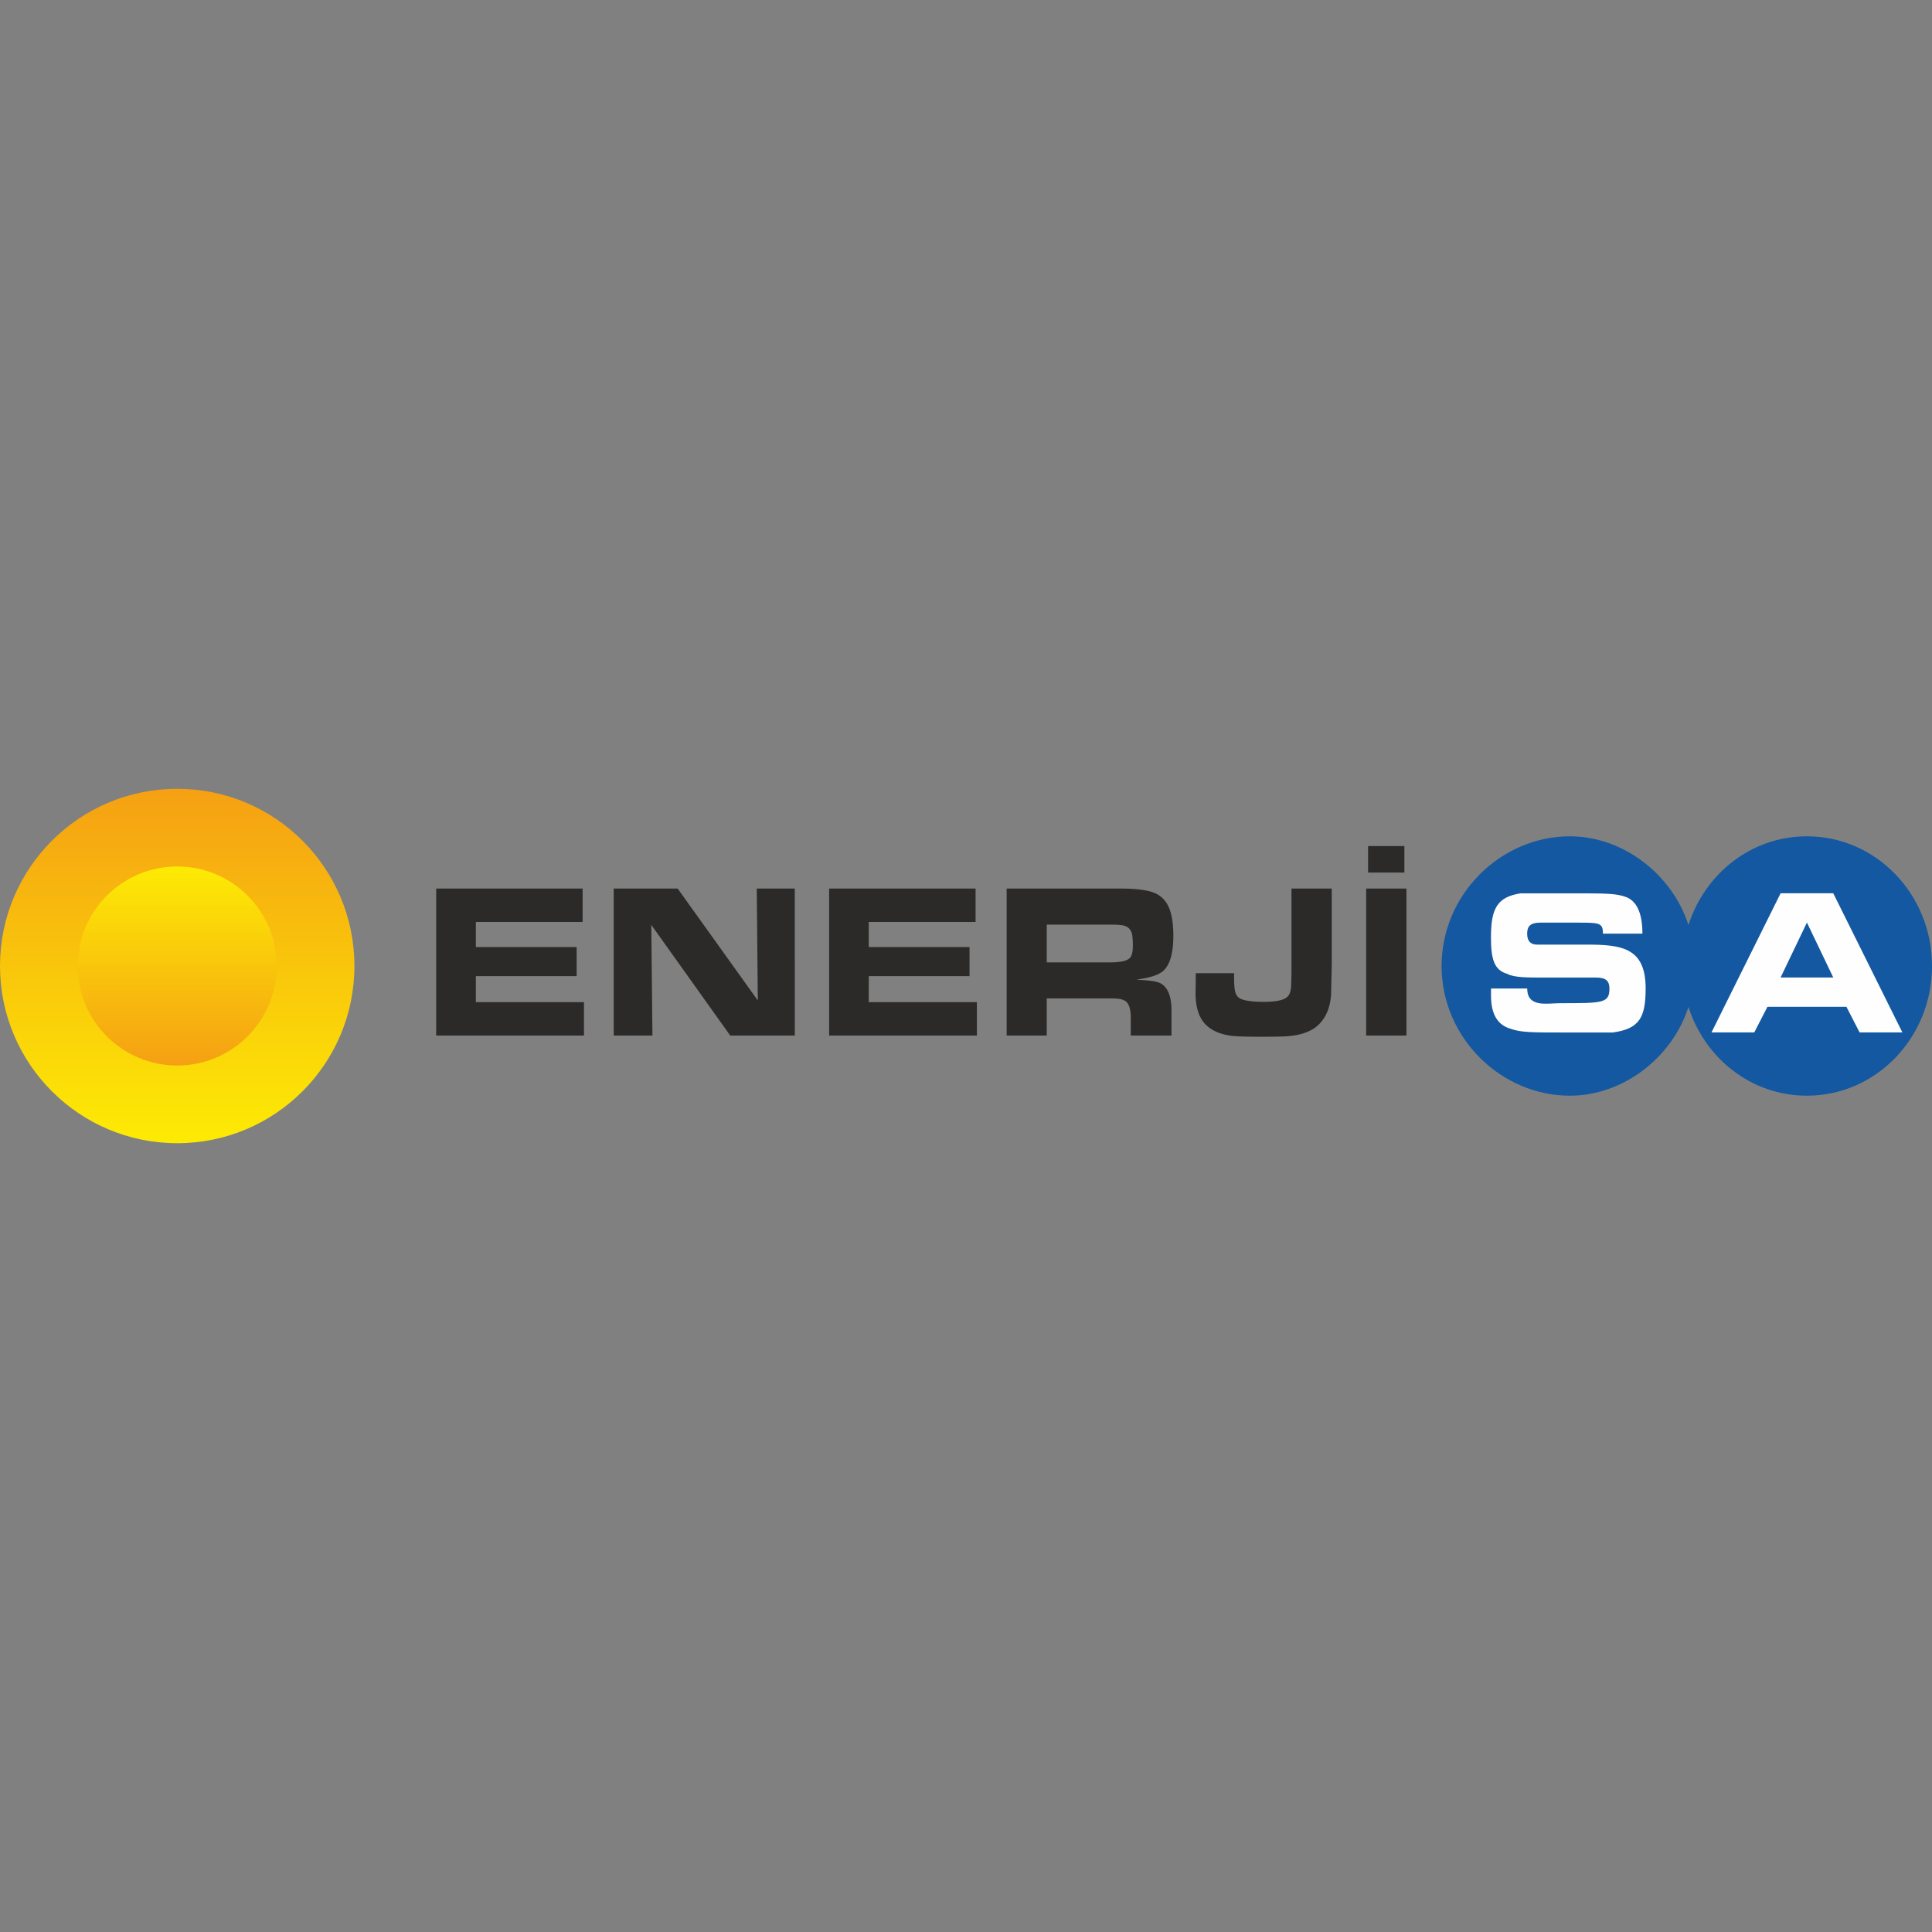
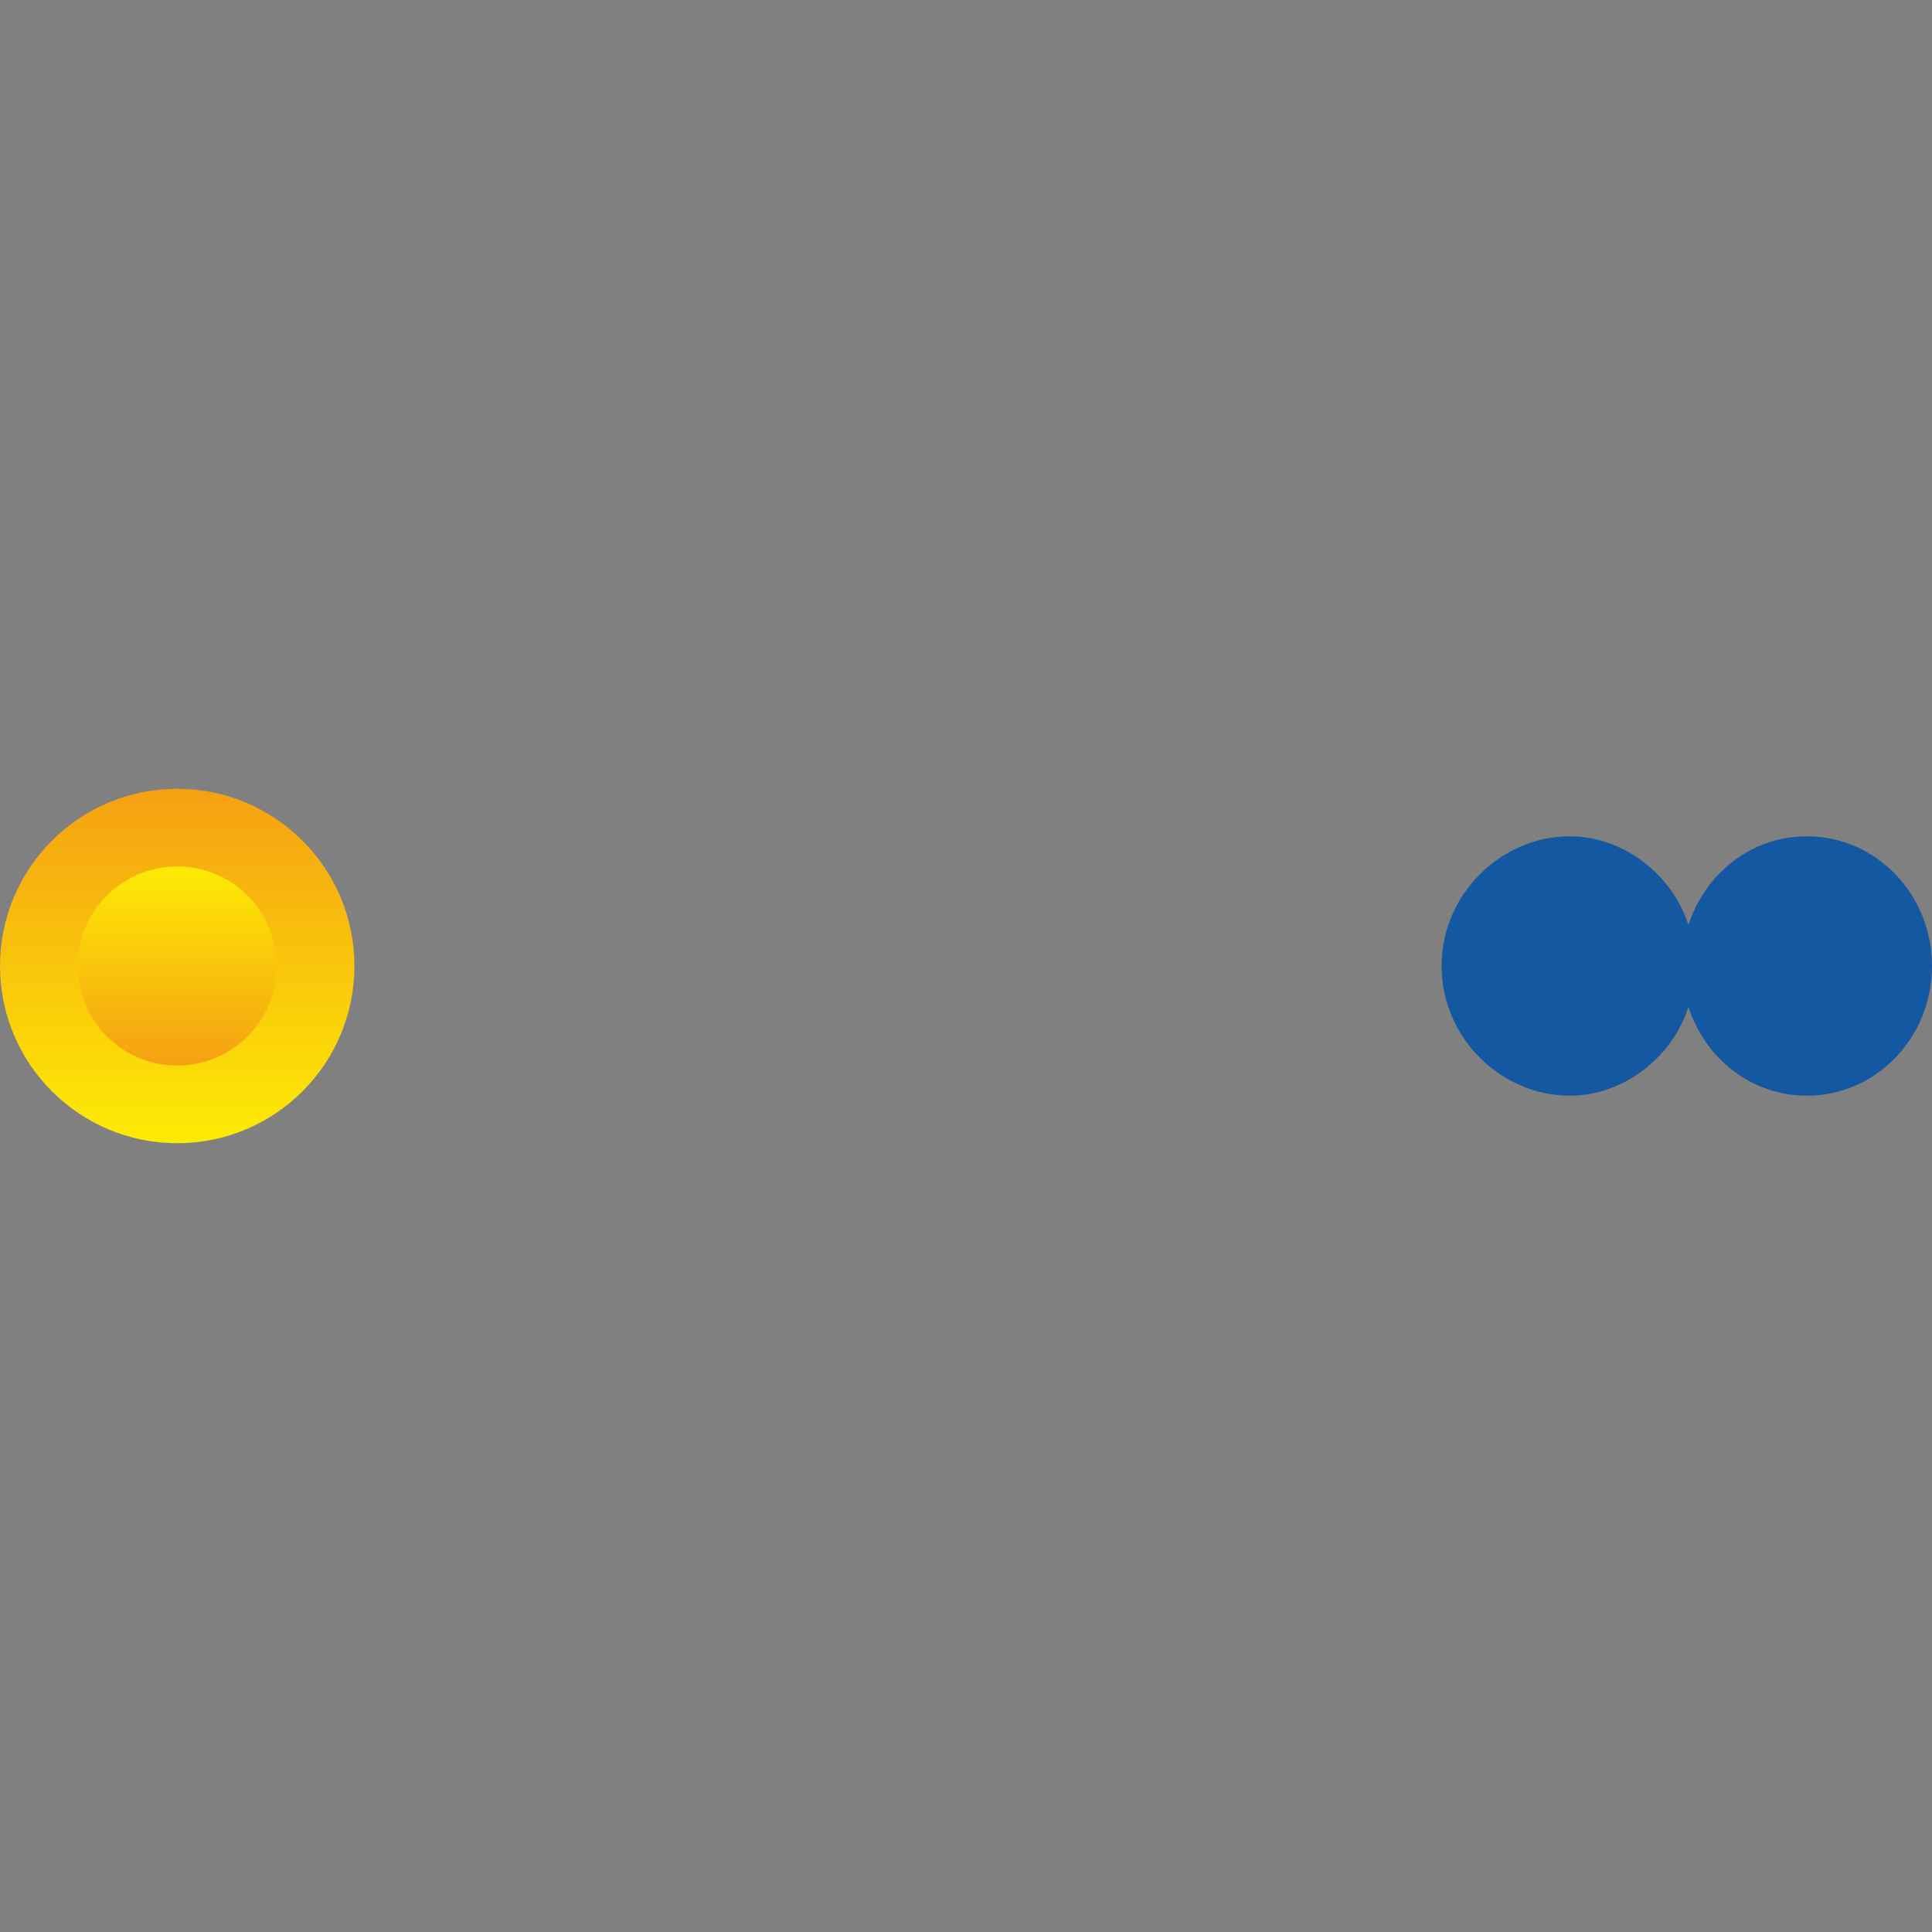
<svg xmlns="http://www.w3.org/2000/svg" width="100%" height="100%" viewBox="0 0 300 300" fill-rule="evenodd" stroke-linejoin="round" stroke-miterlimit="2">
  <rect x="0" y="0" width="300" height="300" fill="#808080" stroke="none" />
-   <path d="M67.73 137.976h22.737v5.182H73.892v3.9H89.54v4.514H73.892v4.047h16.786v5.182H67.73v-22.824zM95.295 160.8v-22.824h9.932l12.446 17.374-.164-17.374h5.905V160.8H113.39l-12.26-17.19.18 17.19h-6.013zm33.454-22.824h22.737v5.182H134.9v3.9h15.648v4.514H134.9v4.047h16.787v5.182H128.75v-22.824zm27.565 22.824v-22.824h17.72c2.637 0 4.483.274 5.545.822.975.497 1.663 1.336 2.078 2.506.36 1.033.54 2.385.54 4.046 0 2.403-.436 4.12-1.308 5.148-.483.565-1.35 1-2.602 1.284-.277.08-.887.194-1.816.337l1.02.07c1.442.097 2.36.274 2.75.52 1.15.645 1.71 2.14 1.667 4.48v3.613h-6.325v-2.842c0-1.24-.262-2.066-.78-2.477-.333-.246-.805-.383-1.416-.417-.2-.023-.615-.034-1.246-.034h-9.604v5.77h-6.223zm6.223-11.358h9.768c1.534 0 2.54-.194 3.02-.588.4-.308.585-.976.585-2.003 0-.645-.03-1.176-.092-1.587-.118-.793-.518-1.295-1.2-1.506-.38-.12-1.077-.183-2.088-.183h-9.993v5.867zm23.142 1.678h5.95v.72c0 1.216.093 2.038.272 2.472a1.48 1.48 0 0 0 .842.822c.708.29 1.898.433 3.56.433 2.01 0 3.263-.314 3.74-.936.272-.353.42-.9.45-1.603l.047-1.907v-13.144h6.253v11.775l-.102 4.68c-.134 1.963-.76 3.504-1.883 4.628-1.04 1.05-2.647 1.66-4.823 1.838-.6.057-2.04.086-4.283.086-2.145 0-3.607-.046-4.392-.132-2.242-.28-3.812-1.124-4.7-2.528-.64-1-.965-2.39-.965-4.144l.03-1.69v-1.37zm32.392-19.747v4.115h-5.638v-4.115h5.638zm-5.935 29.427v-22.824h6.254V160.8h-6.254z" fill="#2b2a29" fill-rule="nonzero" />
  <path d="M223.85 150c0-11.13 9.2-20.138 19.932-20.138 8.177 0 15.844 5.83 18.4 13.78 2.556-7.95 9.71-13.78 18.4-13.78 10.733 0 19.42 9.01 19.42 20.138s-8.688 20.138-19.42 20.138c-8.688 0-15.843-5.83-18.4-13.78-2.555 7.95-10.222 13.78-18.4 13.78-10.732 0-19.932-9.01-19.932-20.138" fill="#1358a0" />
-   <path d="M255.536 153.5c0-6.354-3.712-6.822-9.2-6.822h-7.667c-1.022 0-1.533-.57-1.533-1.706s.5-1.706 2.045-1.706h5.62c3.578 0 4.1 0 4.1 1.706h6.133c0-3.412-1.022-5.117-2.555-5.686s-3.067-.57-8.7-.57h-7.666c-3.577.57-4.6 2.275-4.6 6.824 0 3.4.5 5.117 2.556 5.686 1.022.568 3.066.568 5.622.568h8.177c1.533 0 2.044.57 2.044 1.705 0 2.275-1.022 2.275-7.666 2.275-1.974 0-5.1.744-5.1-2.275h-5.622v1.138c0 2.843 1.023 4.548 3.067 5.117 1.533.57 3.577.57 7.666.57h8.177c4.1-.57 5.1-2.275 5.1-6.824m39.866 6.814l-10.732-21.607h-8.177l-10.733 21.607h6.644l2.044-3.98h12.266l2.044 3.98h6.644z" fill="#fefefe" />
-   <path d="M284.668 151.785h-8.177l4.088-8.53 4.09 8.53z" fill="#1358a0" />
  <path d="M27.517 122.483c15.197 0 27.517 12.32 27.517 27.517s-12.32 27.517-27.517 27.517S0 165.197 0 150s12.32-27.517 27.517-27.517z" fill="url(#A)" />
  <circle cx="27.517" cy="150" r="15.452" fill="url(#B)" />
  <defs>
    <linearGradient id="A" x1="27.518" y1="177.517" x2="27.518" y2="122.484" gradientUnits="userSpaceOnUse">
      <stop offset="0" stop-color="#fdeb04" />
      <stop offset="1" stop-color="#f5a013" />
    </linearGradient>
    <linearGradient id="B" x1="27.518" y1="134.548" x2="27.518" y2="165.452" gradientUnits="userSpaceOnUse">
      <stop offset="0" stop-color="#fdeb04" />
      <stop offset="1" stop-color="#f5a013" />
    </linearGradient>
  </defs>
</svg>